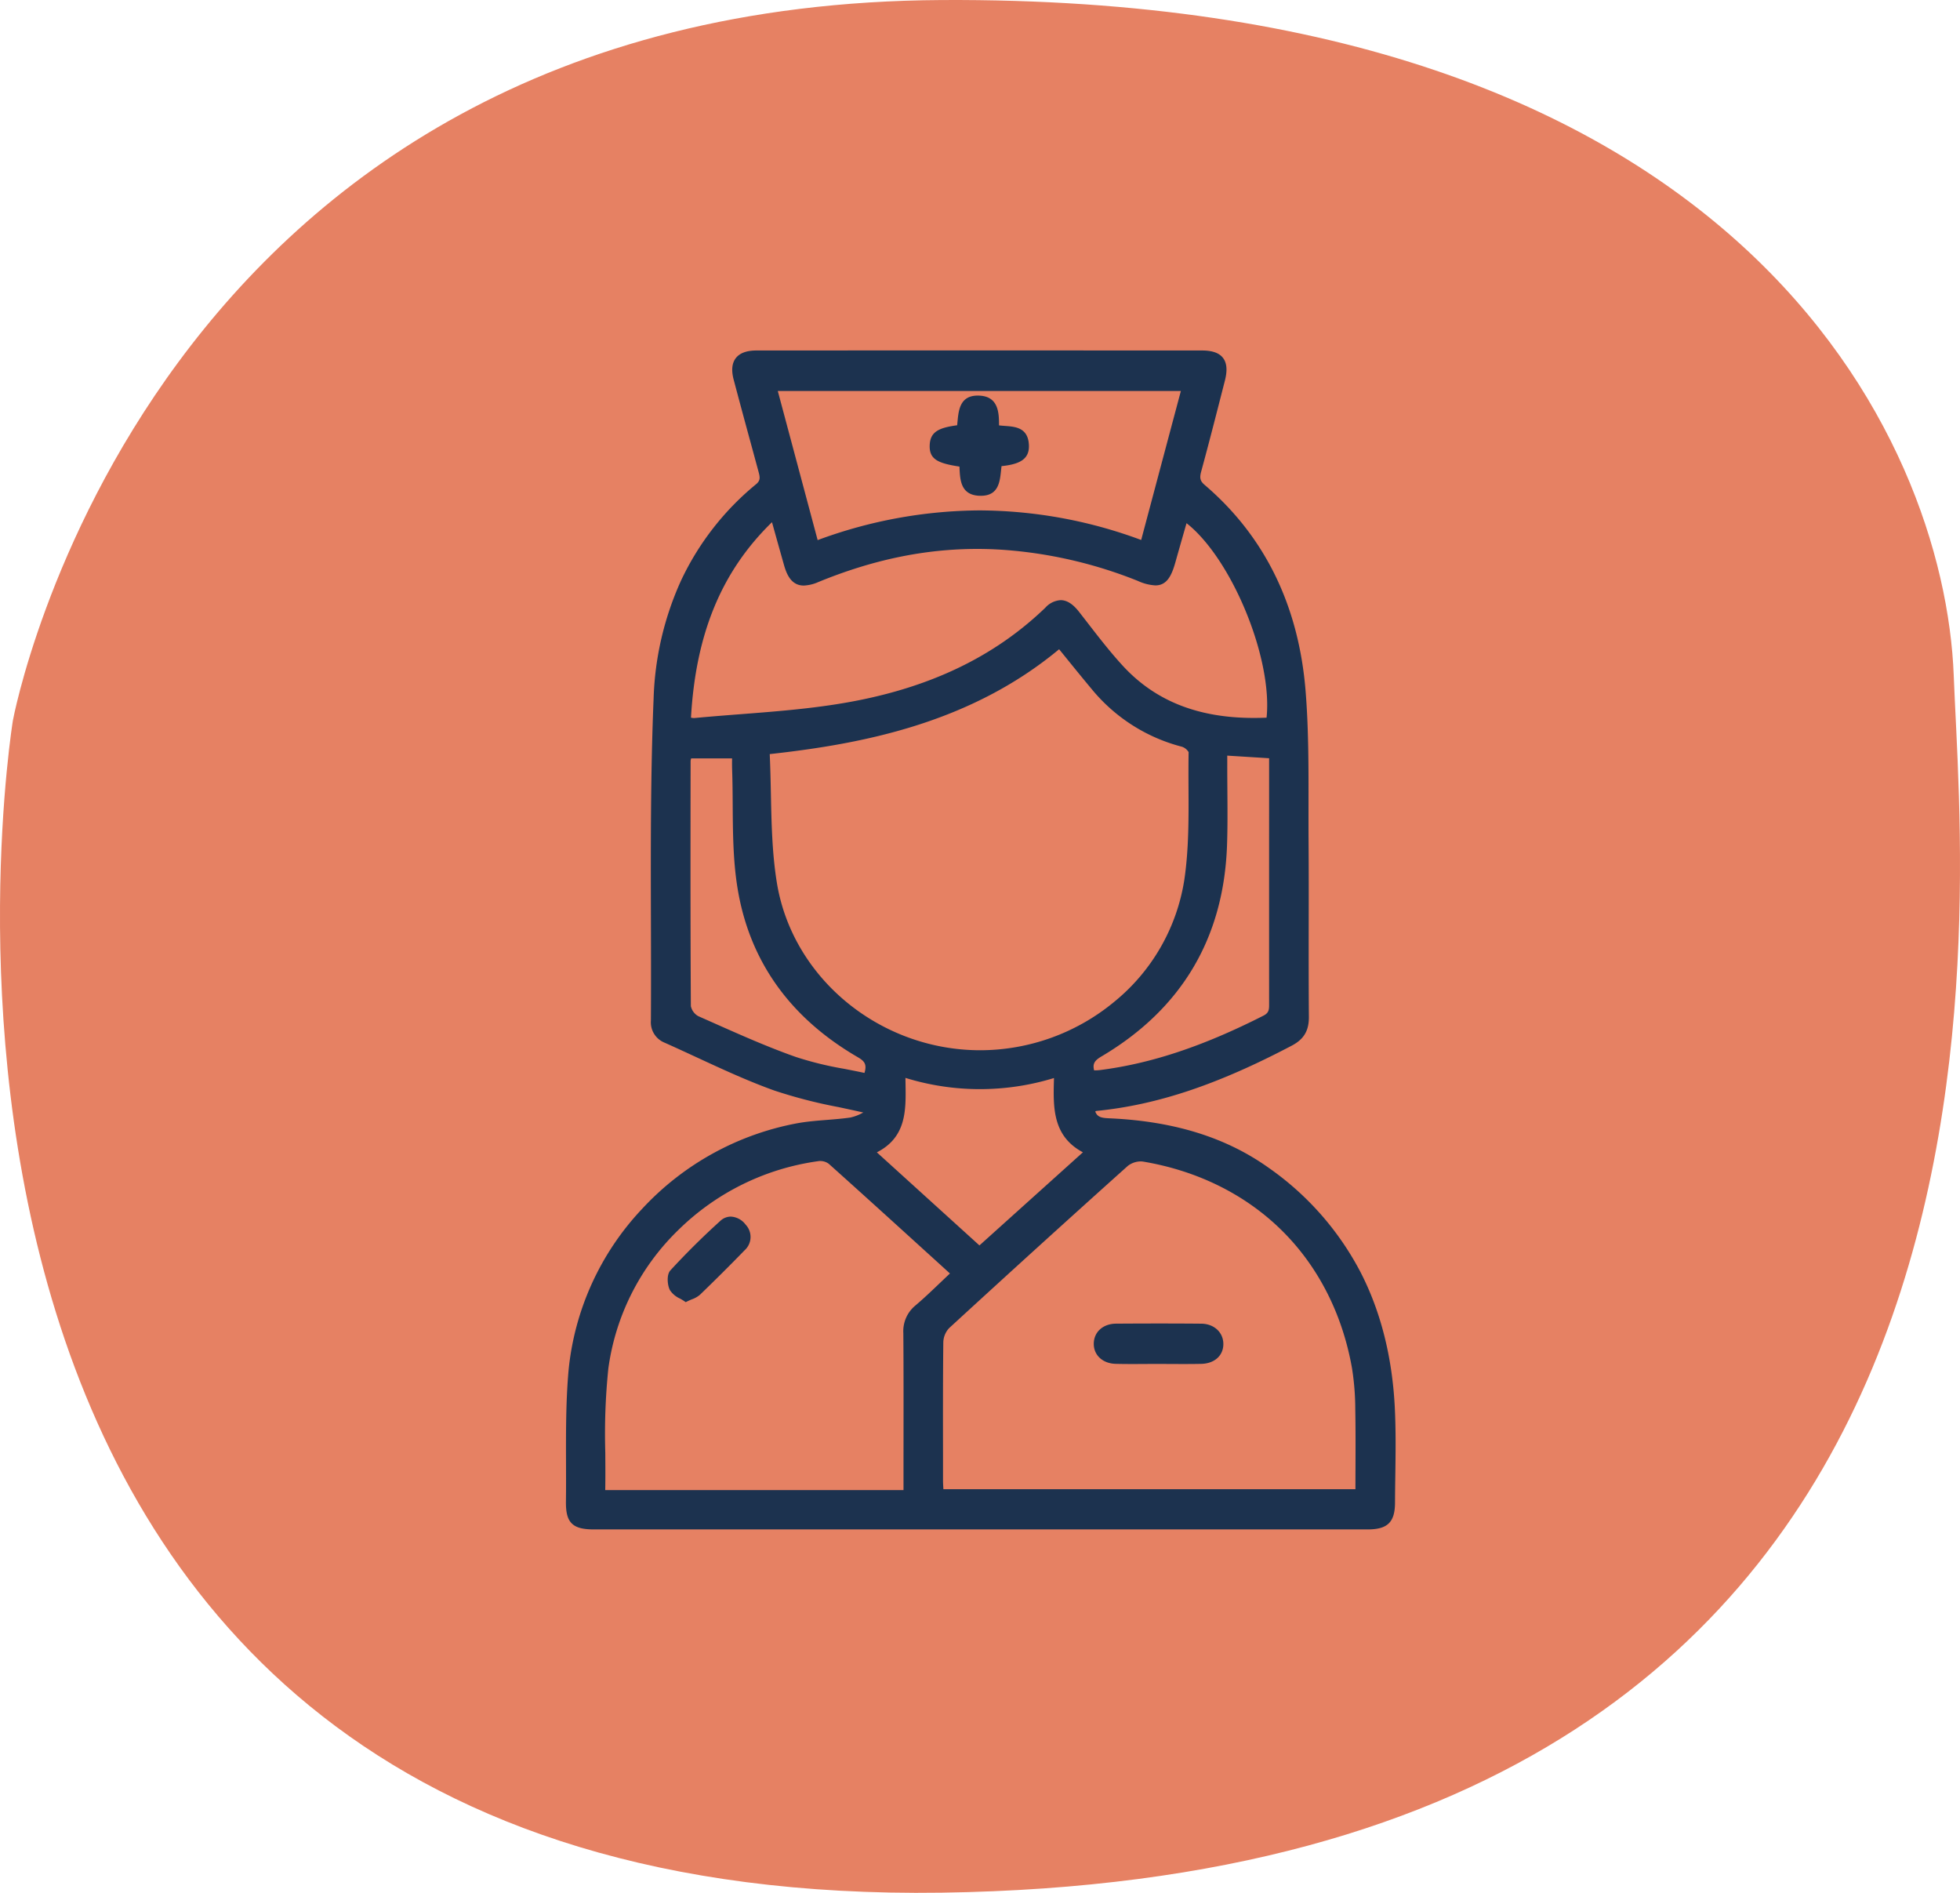
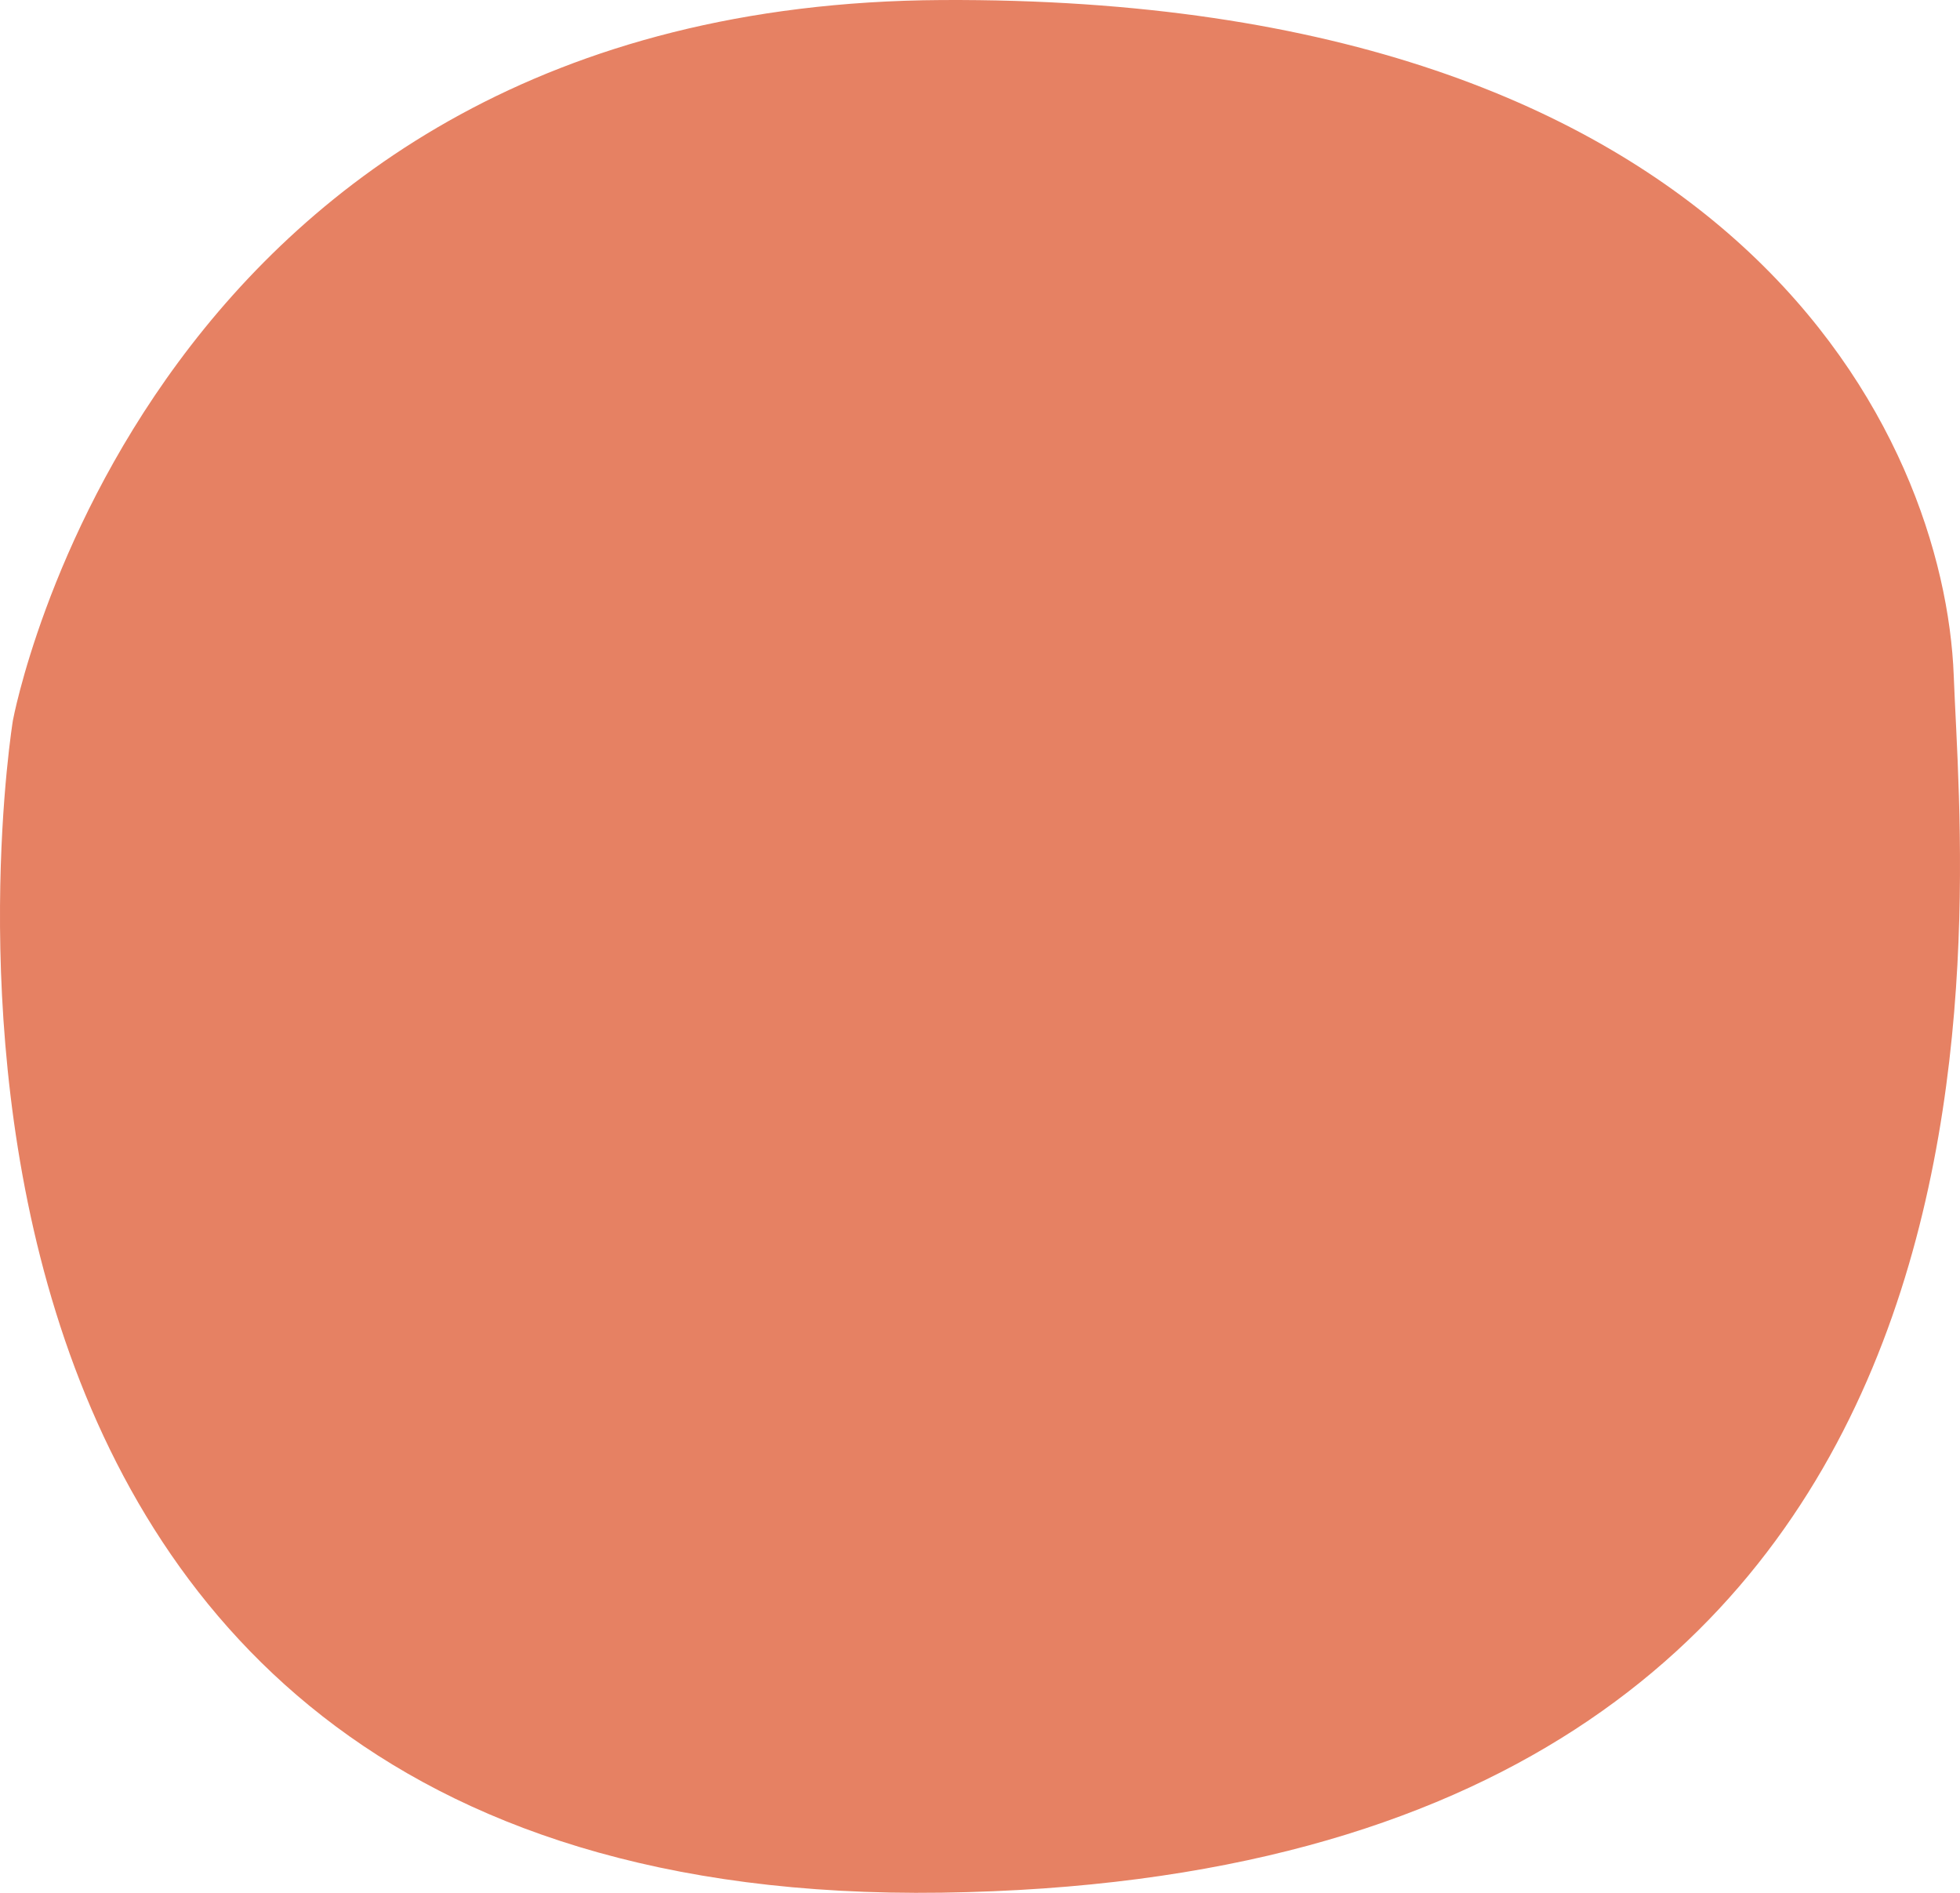
<svg xmlns="http://www.w3.org/2000/svg" width="533.71" height="515.306" viewBox="0 0 533.71 515.306">
  <g id="Group_251" data-name="Group 251" transform="translate(3116.157 -6946.306)">
    <g id="Group_207" data-name="Group 207" transform="translate(-3116.157 4226.307)">
      <path id="Path_79" data-name="Path 79" d="M614.753,1104.018c2.454,65.161,30.314,326.852-275.6,331.234s-252.9-319.111-252.9-319.111S122.211,921.2,339.156,920,612.3,1038.857,614.753,1104.018Z" transform="translate(-82.743 1800.009)" fill="#e68163" />
      <g id="Group_90" data-name="Group 90" transform="translate(154.107 2815.403)">
-         <path id="Union_3" data-name="Union 3" d="M113,320.968H7.66c-3.131,0-4.953-.5-6.094-1.656S-.039,316.371,0,313.338c.045-3.483.029-7.038.021-10.464-.021-8.308-.051-16.9.7-25.282a74.639,74.639,0,0,1,19.943-43.812,76.665,76.665,0,0,1,42.34-23.391c2.662-.478,5.4-.7,8.045-.906,2.092-.171,4.256-.343,6.354-.642A11.91,11.91,0,0,0,80.7,207.6c.094-.043.189-.086.279-.129-2.318-.528-4.58-1.014-6.793-1.485a134.088,134.088,0,0,1-17.49-4.518c-7.174-2.577-14.217-5.839-21.035-8.994-2.906-1.342-5.9-2.734-8.865-4.047a5.98,5.98,0,0,1-3.662-6.01c.051-8.822.029-17.8.008-26.489-.057-20.057-.113-40.8.729-61.164a83.692,83.692,0,0,1,7.453-32.078A75.249,75.249,0,0,1,51.76,36.432c1.248-1.035,1.092-1.891.678-3.426q-1.04-3.844-2.086-7.687C48.8,19.643,47.213,13.769,45.678,7.98c-.678-2.534-.484-4.511.57-5.882S49.189.014,51.859.014C71.609,0,92.23,0,113.145,0q30.044,0,60.074.014c2.775,0,4.639.657,5.693,2.013,1.063,1.378,1.234,3.391.529,6.167l-.621,2.42c-1.871,7.33-3.812,14.911-5.84,22.341-.492,1.792-.279,2.62.965,3.676,16.352,13.976,25.6,32.856,27.467,56.132.82,10.186.8,20.6.793,30.664-.008,3.212-.008,6.538.012,9.8.059,7.78.051,15.682.037,23.327-.008,8.159-.016,16.588.049,24.882.029,3.755-1.361,6.089-4.654,7.823-20.234,10.642-36.645,16.131-53.2,17.78a1.385,1.385,0,0,0-.316.136c.566,1.635,1.852,1.785,3.941,1.877l.193.007c17.451.813,31.563,5.225,43.146,13.5a79.582,79.582,0,0,1,25,28.459c5.469,10.657,8.588,23.005,9.281,36.7.314,6.21.229,12.534.143,18.651-.035,2.406-.072,4.9-.078,7.338-.023,5.289-2.027,7.252-7.4,7.259ZM68.8,220.7a67.44,67.44,0,0,0-38.209,18.765,64.6,64.6,0,0,0-19.045,37.695,173.572,173.572,0,0,0-.832,22.863c.02,3.348.049,6.81-.016,10.214a.1.1,0,0,1,.02.021h81.2v-3.3q0-5.236.006-10.457c.008-9.493.023-19.315-.051-28.965a9.042,9.042,0,0,1,3.32-7.559c2.3-1.949,4.475-4.033,6.781-6.231.842-.8,1.705-1.627,2.59-2.455q-3.1-2.827-6.18-5.618c-9.2-8.358-17.889-16.253-26.812-24.24a3.915,3.915,0,0,0-2.375-.764A2.291,2.291,0,0,0,68.8,220.7ZM153,222c-15.684,14.054-32.049,28.908-48.652,44.155a5.912,5.912,0,0,0-1.592,3.826c-.107,10.007-.094,20.193-.078,30.043q0,3.844,0,7.695c0,.564.037,1.135.074,1.806.008.157.012.321.027.493H214.979q0-2.987.016-5.946c.021-5.154.037-10.478-.057-15.682a72.454,72.454,0,0,0-.891-11.3c-2.6-14.754-9.2-27.716-19.1-37.5S172,223.322,157.17,220.831a4.212,4.212,0,0,0-.619-.05A5.809,5.809,0,0,0,153,222ZM92.473,199.867c.107,7.059.223,14.347-7.814,18.444l27.936,25.339L140.768,218.3c-8.309-4.433-8.094-12.277-7.881-19.872,0-.114.008-.236.008-.35a68.7,68.7,0,0,1-40.449-.036C92.453,198.661,92.465,199.268,92.473,199.867ZM34.049,111.236a2.811,2.811,0,0,0-.105.55l-.014,8.587c-.016,19.051-.037,38.751.086,58.124a4.072,4.072,0,0,0,2.041,2.748c1.369.607,2.732,1.214,4.1,1.82,7.3,3.248,14.855,6.61,22.484,9.293A92.646,92.646,0,0,0,75.8,195.577c1.8.357,3.652.714,5.488,1.113.713-2.348.012-3.219-1.814-4.283C60.762,181.552,49.7,165.834,46.613,145.691c-1.107-7.2-1.158-14.668-1.207-21.885-.021-3.2-.041-6.517-.156-9.75-.029-.914-.023-1.842-.016-2.655,0-.121.008-.236.008-.343H34.094C34.078,111.115,34.064,111.179,34.049,111.236Zm146.027-.514c0,1,.006,1.884,0,2.77,0,2.213.021,4.461.035,6.638.035,4.79.072,9.743-.1,14.611-.891,25.232-12.383,44.555-34.141,57.431-1.783,1.056-2.547,1.906-2.041,3.826.078,0,.156,0,.242-.007a12.061,12.061,0,0,0,1.3-.072c13.98-1.777,28.145-6.488,44.568-14.825,1.547-.785,1.541-1.72,1.533-3.262v-.271q-.012-25.867,0-51.728V111.022c-3.84-.243-7.457-.464-11.4-.714Zm-124.584-.828c.164,3.6.242,7.238.314,10.757.164,8.051.334,16.374,1.635,24.311,4.252,25.968,28.072,45.554,55.4,45.554a57.356,57.356,0,0,0,36.475-13.2,53.372,53.372,0,0,0,19.053-33.091c1.234-8.23,1.2-16.817,1.156-25.125-.016-3.2-.027-6.5.027-9.743a3.331,3.331,0,0,0-1.82-1.47,46.976,46.976,0,0,1-24.619-15.753c-2.117-2.534-4.162-5.046-6.324-7.709-.826-1.021-1.654-2.049-2.5-3.076C110.111,101.436,80.961,107.089,55.492,109.895ZM34.049,99.973c.059.014.115.021.164.029a3.2,3.2,0,0,0,.744.078c4.125-.393,8.336-.721,12.4-1.035,9.242-.714,18.8-1.449,28.045-3.012,22.941-3.854,40.98-12.363,55.141-26a6.081,6.081,0,0,1,4.168-2.048c1.7,0,3.332,1.035,5,3.169.8,1.021,1.586,2.041,2.381,3.062,3,3.876,6.107,7.887,9.457,11.542,8.8,9.615,20.49,14.29,35.73,14.29,1.137,0,2.307-.021,3.5-.071.82-7.645-1.314-18.494-5.768-29.2-4.367-10.507-10.307-19.286-16.025-23.748-.262.914-.521,1.82-.783,2.727-.752,2.627-1.527,5.346-2.277,8.009-1.051,3.719-2.369,6.2-5.426,6.2a13.03,13.03,0,0,1-4.738-1.206A121.573,121.573,0,0,0,121.73,54.5c-3.227-.307-6.51-.464-9.744-.464-14.295,0-28.443,2.941-43.238,9.008a10.9,10.9,0,0,1-3.992.964c-3.367,0-4.646-2.991-5.381-5.6-.8-2.834-1.6-5.668-2.434-8.658l-.834-2.991C42.373,60.136,35.35,77.089,34.049,99.973Zm34.49-48.338A128.771,128.771,0,0,1,112.7,43.548,127.632,127.632,0,0,1,156.637,51.6c3.66-13.74,7.223-27.117,10.811-40.565H57.684Zm96.2,224.293c-2.34-.007-4.674-.014-7.014,0-1.158.007-2.32.014-3.477.014-1.742,0-3.178-.014-4.52-.05-3.547-.078-6.018-2.334-6-5.475.021-3.191,2.5-5.432,6.039-5.468,3.91-.028,7.83-.043,11.641-.043,3.891,0,7.795.014,11.592.05,3.477.029,6,2.355,6.012,5.525s-2.422,5.339-6.033,5.417c-1.383.029-2.869.043-4.684.043C167.115,275.943,165.93,275.935,164.742,275.928ZM32.287,258.869c-.363-.257-.779-.493-1.213-.742a6.418,6.418,0,0,1-2.764-2.313c-.7-1.349-.947-4.2.129-5.368,4.2-4.568,8.766-9.108,13.6-13.476a4.186,4.186,0,0,1,2.84-1.164,5.382,5.382,0,0,1,4.063,2.2,4.872,4.872,0,0,1-.293,6.967c-4,4.126-8.1,8.194-12.148,12.1a6.908,6.908,0,0,1-2.2,1.249c-.426.178-.861.364-1.334.6l-.357.171ZM112.422,39.558c-4.881-.292-5.082-4.233-5.246-7.395,0-.178-.012-.364-.027-.543-5.809-.892-8.23-1.956-8.1-5.775.123-3.733,2.514-4.8,7.482-5.475.029-.3.057-.607.086-.921.3-3.191.662-7.159,5.529-7.159.189,0,.381.007.58.021,5.053.307,5.211,4.7,5.2,8.087.529.071,1.08.107,1.613.15,2.861.207,6.416.464,6.531,5.411.086,3.876-2.9,5.061-7.459,5.539-.049.407-.094.828-.143,1.271-.32,3.034-.715,6.8-5.477,6.8C112.816,39.572,112.623,39.565,112.422,39.558Z" transform="translate(0 -0.001)" fill="#1c324f" />
-       </g>
+         </g>
    </g>
  </g>
</svg>